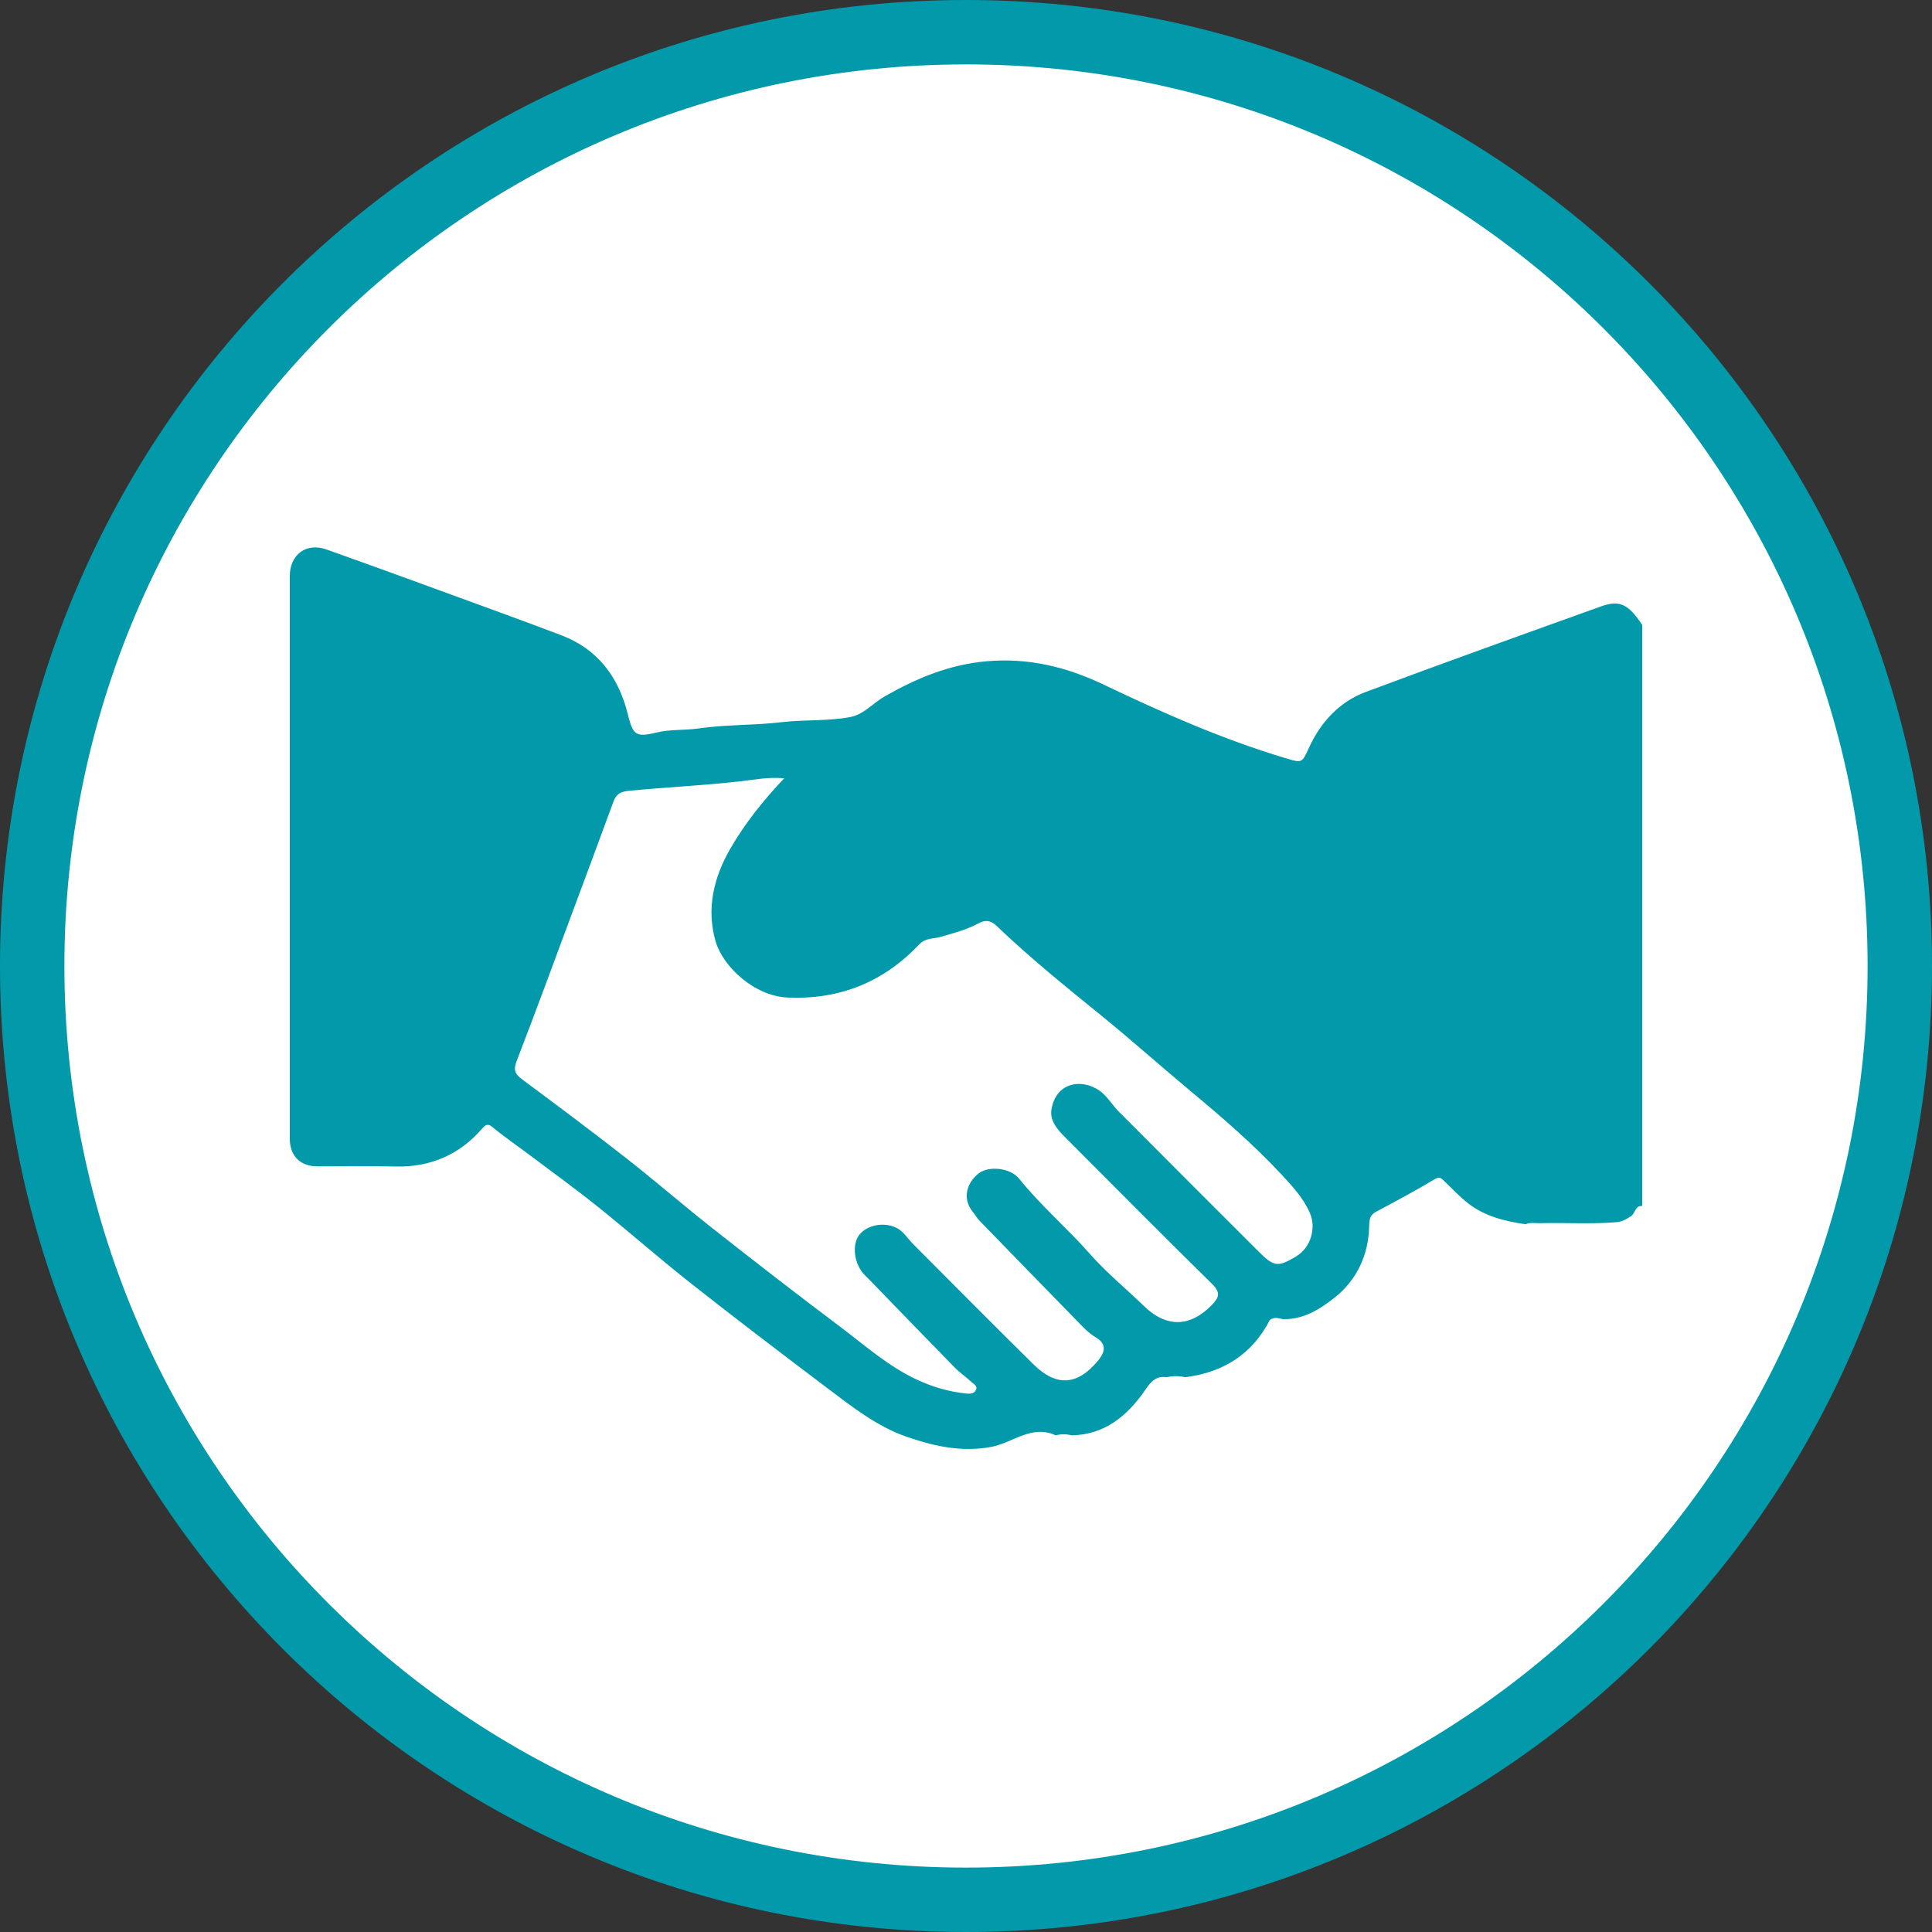
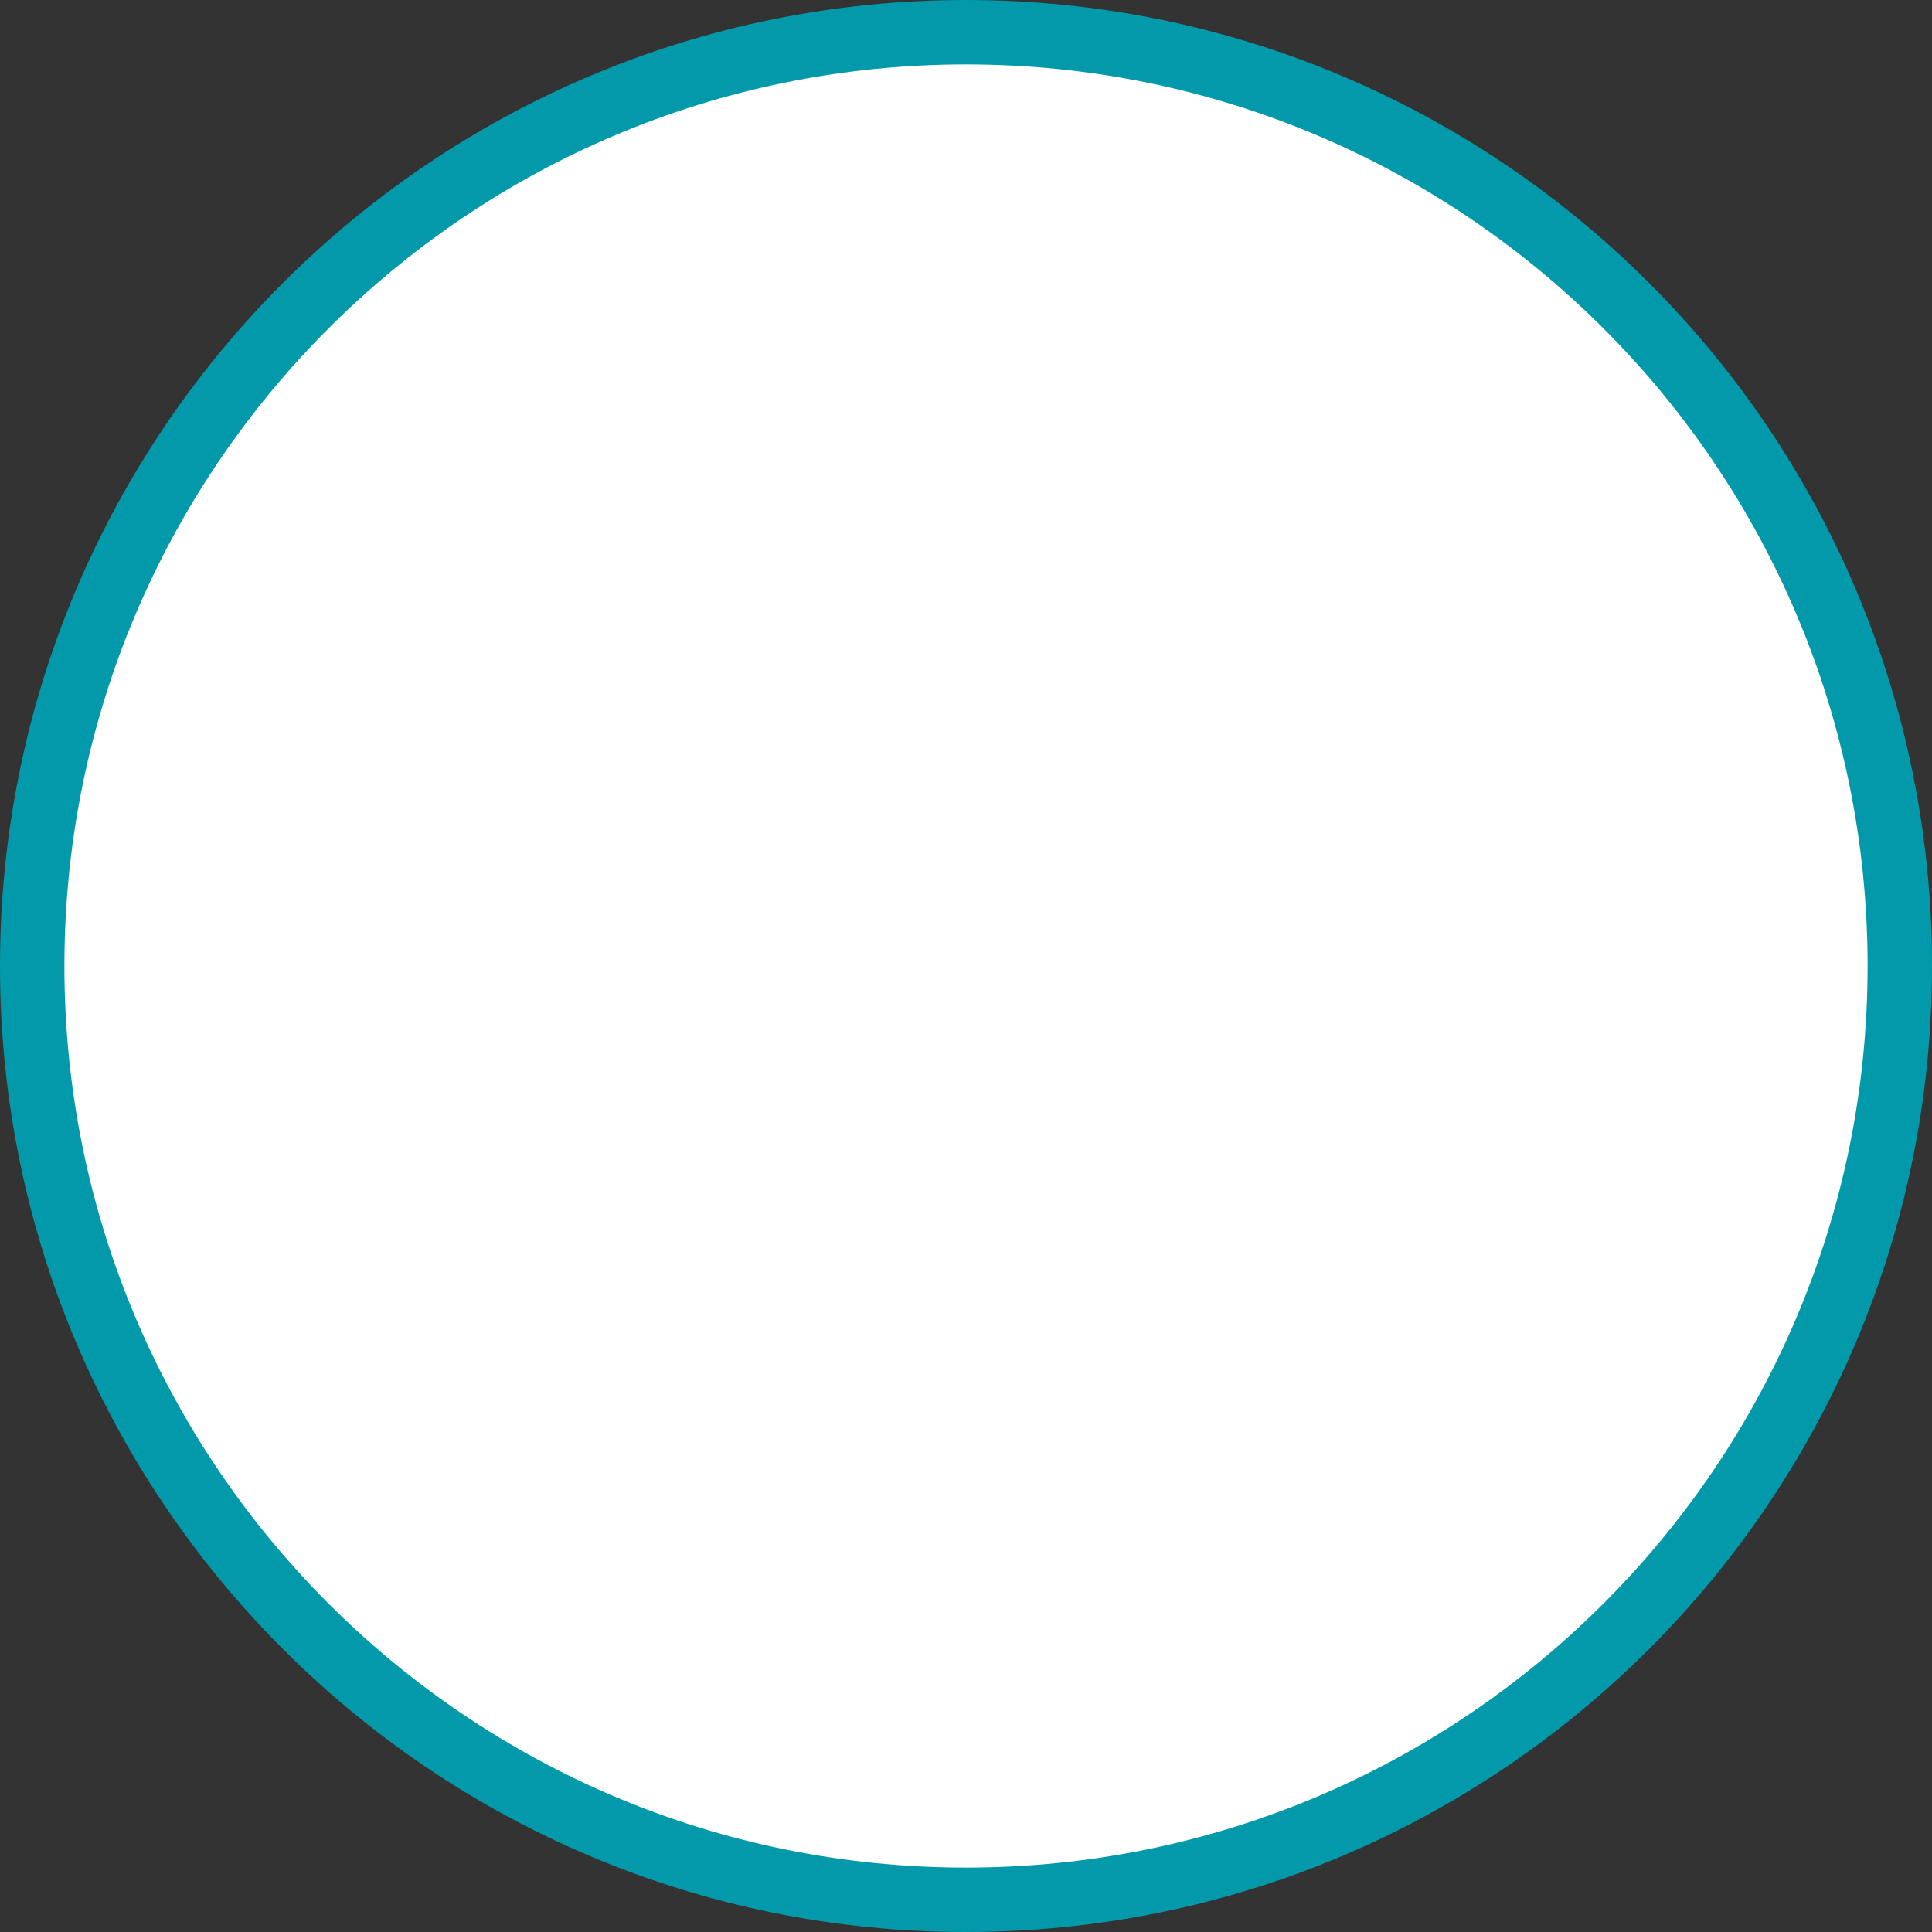
<svg xmlns="http://www.w3.org/2000/svg" width="60" height="60" viewBox="0 0 60 60" fill="none">
  <rect x="0" y="0" width="60" height="60" fill="#333333" stroke="none" />
  <path d="M59 30C59 46.016 46.016 59 30 59C13.984 59 1 46.016 1 30C1 13.984 13.984 1 30 1C46.016 1 59 13.984 59 30Z" fill="white" stroke="#029AAA" stroke-width="2" />
  <g clip-path="url(#clip0_222_2759)">
-     <path d="M49.713 18.835C47.276 19.711 44.837 20.583 42.411 21.491C41.611 21.79 41.037 22.403 40.675 23.172C40.427 23.7 40.465 23.709 39.915 23.543C37.966 22.959 36.112 22.139 34.28 21.264C33.128 20.713 31.935 20.42 30.629 20.537C29.474 20.641 28.466 21.063 27.481 21.623C27.114 21.832 26.829 22.189 26.403 22.269C25.7 22.401 24.981 22.344 24.27 22.428C23.413 22.53 22.541 22.499 21.689 22.623C21.25 22.687 20.81 22.644 20.369 22.753C19.715 22.914 19.654 22.802 19.49 22.152C19.204 21.023 18.565 20.161 17.439 19.731C16.812 19.492 16.183 19.26 15.554 19.029C13.751 18.373 11.95 17.707 10.141 17.065C9.508 16.839 9 17.226 9 17.889C9 23.714 9 29.538 9 35.363C9 35.901 9.323 36.222 9.863 36.222C10.67 36.222 11.477 36.208 12.282 36.227C13.371 36.252 14.268 35.863 14.979 35.043C15.082 34.923 15.151 34.884 15.305 35.011C15.683 35.324 16.091 35.601 16.483 35.897C17.187 36.426 17.901 36.943 18.588 37.494C19.561 38.275 20.497 39.1 21.476 39.871C22.869 40.97 24.283 42.043 25.698 43.113C26.479 43.703 27.253 44.315 28.199 44.635C29.037 44.919 29.875 45.104 30.783 44.935C31.449 44.811 32.039 44.231 32.787 44.576C32.951 44.533 33.115 44.531 33.279 44.576C34.318 44.557 35.019 43.959 35.566 43.167C35.75 42.899 35.901 42.724 36.231 42.771C36.423 42.725 36.615 42.727 36.807 42.771C37.984 42.623 38.885 42.064 39.436 40.992C39.565 40.894 39.703 40.937 39.842 40.967C40.476 40.986 40.985 40.663 41.447 40.299C42.149 39.744 42.5 38.961 42.521 38.086C42.528 37.822 42.558 37.727 42.762 37.617C43.364 37.297 43.967 36.976 44.55 36.624C44.709 36.527 44.761 36.592 44.849 36.676C45.094 36.909 45.324 37.161 45.59 37.368C46.111 37.776 46.736 37.927 47.379 38.02C47.523 37.955 47.674 37.99 47.822 37.987C48.609 37.967 49.396 38.021 50.183 37.957C50.361 37.953 50.499 37.866 50.647 37.774C50.788 37.686 50.774 37.436 51 37.453V19.405C50.563 18.756 50.299 18.624 49.713 18.835V18.835ZM40.267 39.011C39.679 39.362 39.568 39.349 39.069 38.85C37.628 37.411 36.188 35.971 34.751 34.528C34.572 34.348 34.435 34.123 34.247 33.953C33.745 33.499 32.82 33.519 32.656 34.442C32.591 34.81 32.843 35.082 33.088 35.329C34.605 36.847 36.113 38.374 37.645 39.876C37.915 40.141 37.859 40.295 37.638 40.524C36.956 41.226 36.219 41.237 35.517 40.552C34.962 40.012 34.355 39.519 33.846 38.939C33.139 38.135 32.318 37.44 31.647 36.602C31.381 36.271 30.716 36.198 30.4 36.436C30.046 36.703 29.854 37.21 30.22 37.647C30.285 37.724 30.334 37.822 30.409 37.899C31.405 38.924 32.401 39.951 33.401 40.973C33.598 41.175 33.785 41.388 34.036 41.537C34.357 41.728 34.334 41.97 34.109 42.245C33.475 43.021 32.815 43.081 32.102 42.377C30.843 41.138 29.601 39.881 28.353 38.631C28.178 38.456 28.055 38.227 27.815 38.119C27.428 37.945 26.919 38.048 26.685 38.351C26.462 38.637 26.516 39.2 26.802 39.539C26.863 39.611 26.935 39.676 27.002 39.745C27.883 40.654 28.762 41.564 29.648 42.468C29.807 42.631 29.999 42.76 30.166 42.917C30.236 42.984 30.376 43.038 30.304 43.175C30.246 43.286 30.128 43.289 30.016 43.278C29.473 43.224 28.955 43.072 28.464 42.841C27.577 42.426 26.85 41.773 26.077 41.192C24.755 40.199 23.447 39.185 22.147 38.161C21.232 37.441 20.35 36.675 19.434 35.957C18.372 35.127 17.293 34.321 16.212 33.518C15.992 33.356 15.938 33.227 16.045 32.952C16.638 31.419 17.203 29.877 17.776 28.336C18.203 27.191 18.629 26.045 19.05 24.897C19.138 24.658 19.268 24.585 19.541 24.558C20.689 24.447 21.842 24.394 22.99 24.265C23.418 24.216 23.858 24.125 24.354 24.171C23.694 24.867 23.132 25.574 22.678 26.361C22.159 27.261 21.933 28.231 22.224 29.235C22.452 30.024 23.43 30.935 24.461 30.98C26.084 31.05 27.439 30.498 28.544 29.333C28.746 29.121 28.987 29.161 29.202 29.098C29.608 28.981 30.014 28.878 30.388 28.676C30.599 28.562 30.761 28.573 30.956 28.76C32.004 29.765 33.137 30.673 34.263 31.589C35.189 32.345 36.081 33.141 36.999 33.906C37.966 34.712 38.92 35.534 39.779 36.455C40.122 36.822 40.471 37.196 40.679 37.669C40.886 38.137 40.7 38.75 40.267 39.008V39.011Z" fill="#029AAA" />
-   </g>
+     </g>
  <defs>
    <clipPath id="clip0_222_2759">
      <rect width="42" height="28" fill="white" transform="translate(9 17)" />
    </clipPath>
  </defs>
</svg>